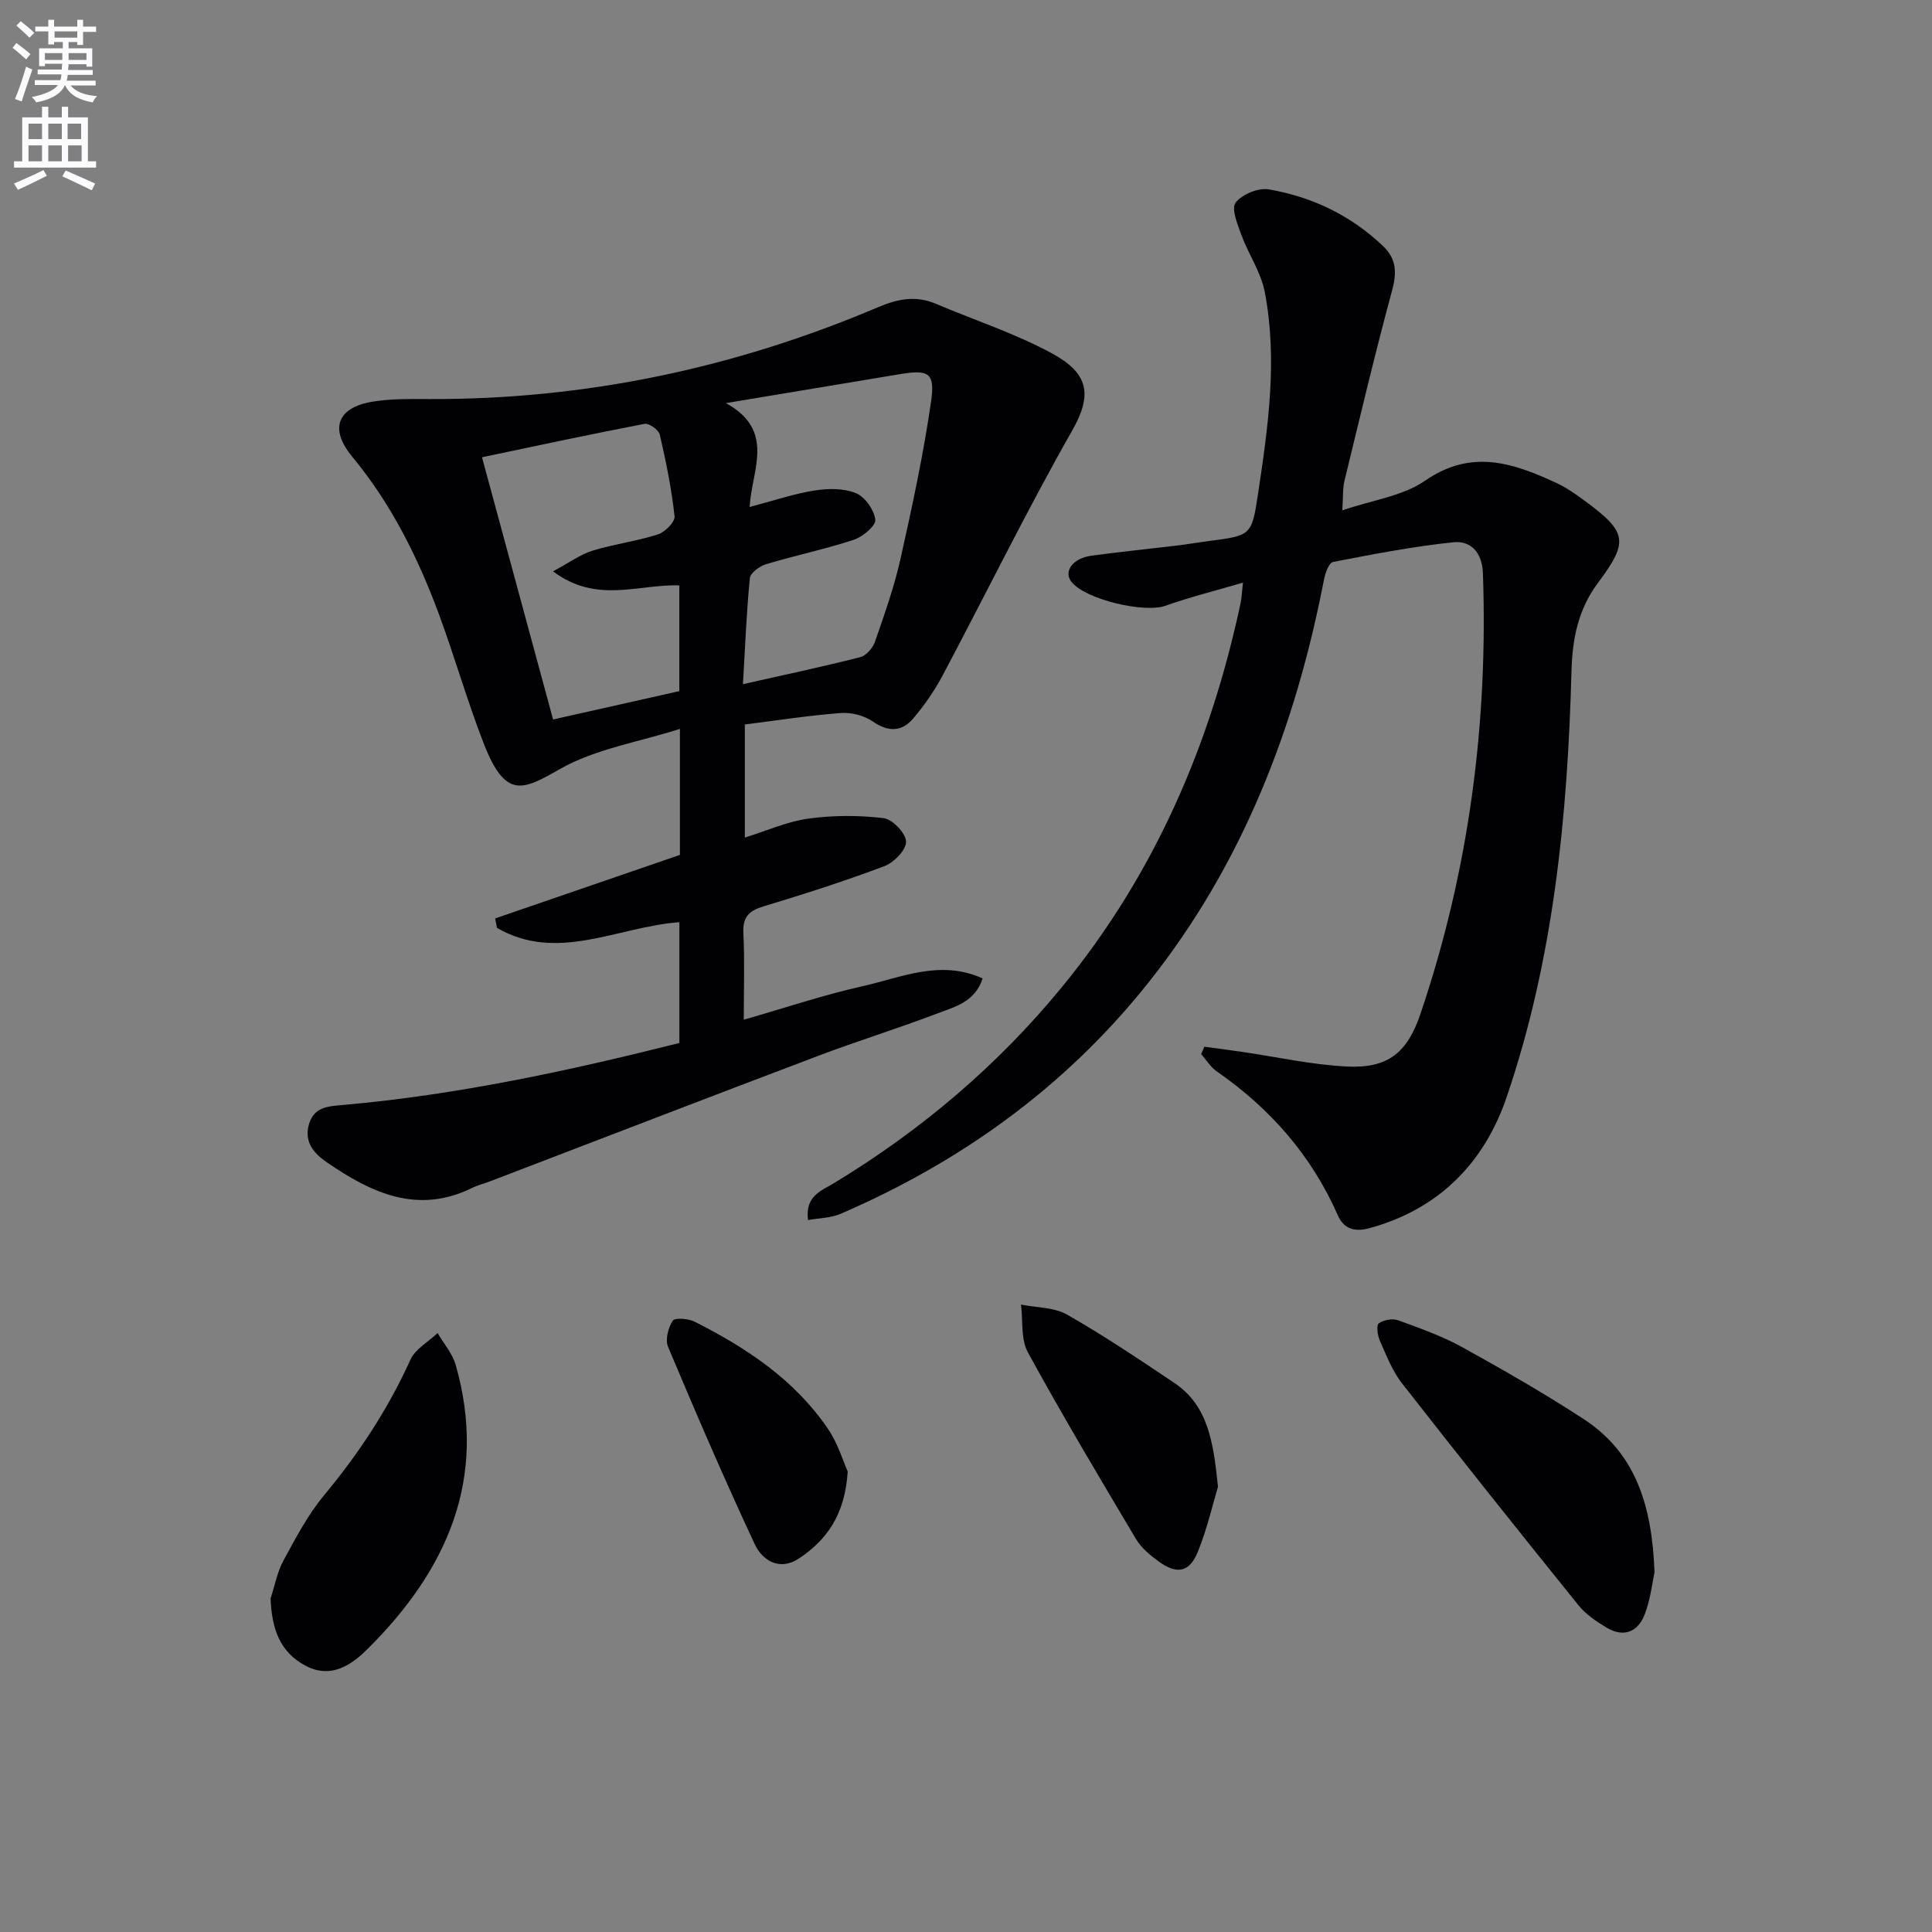
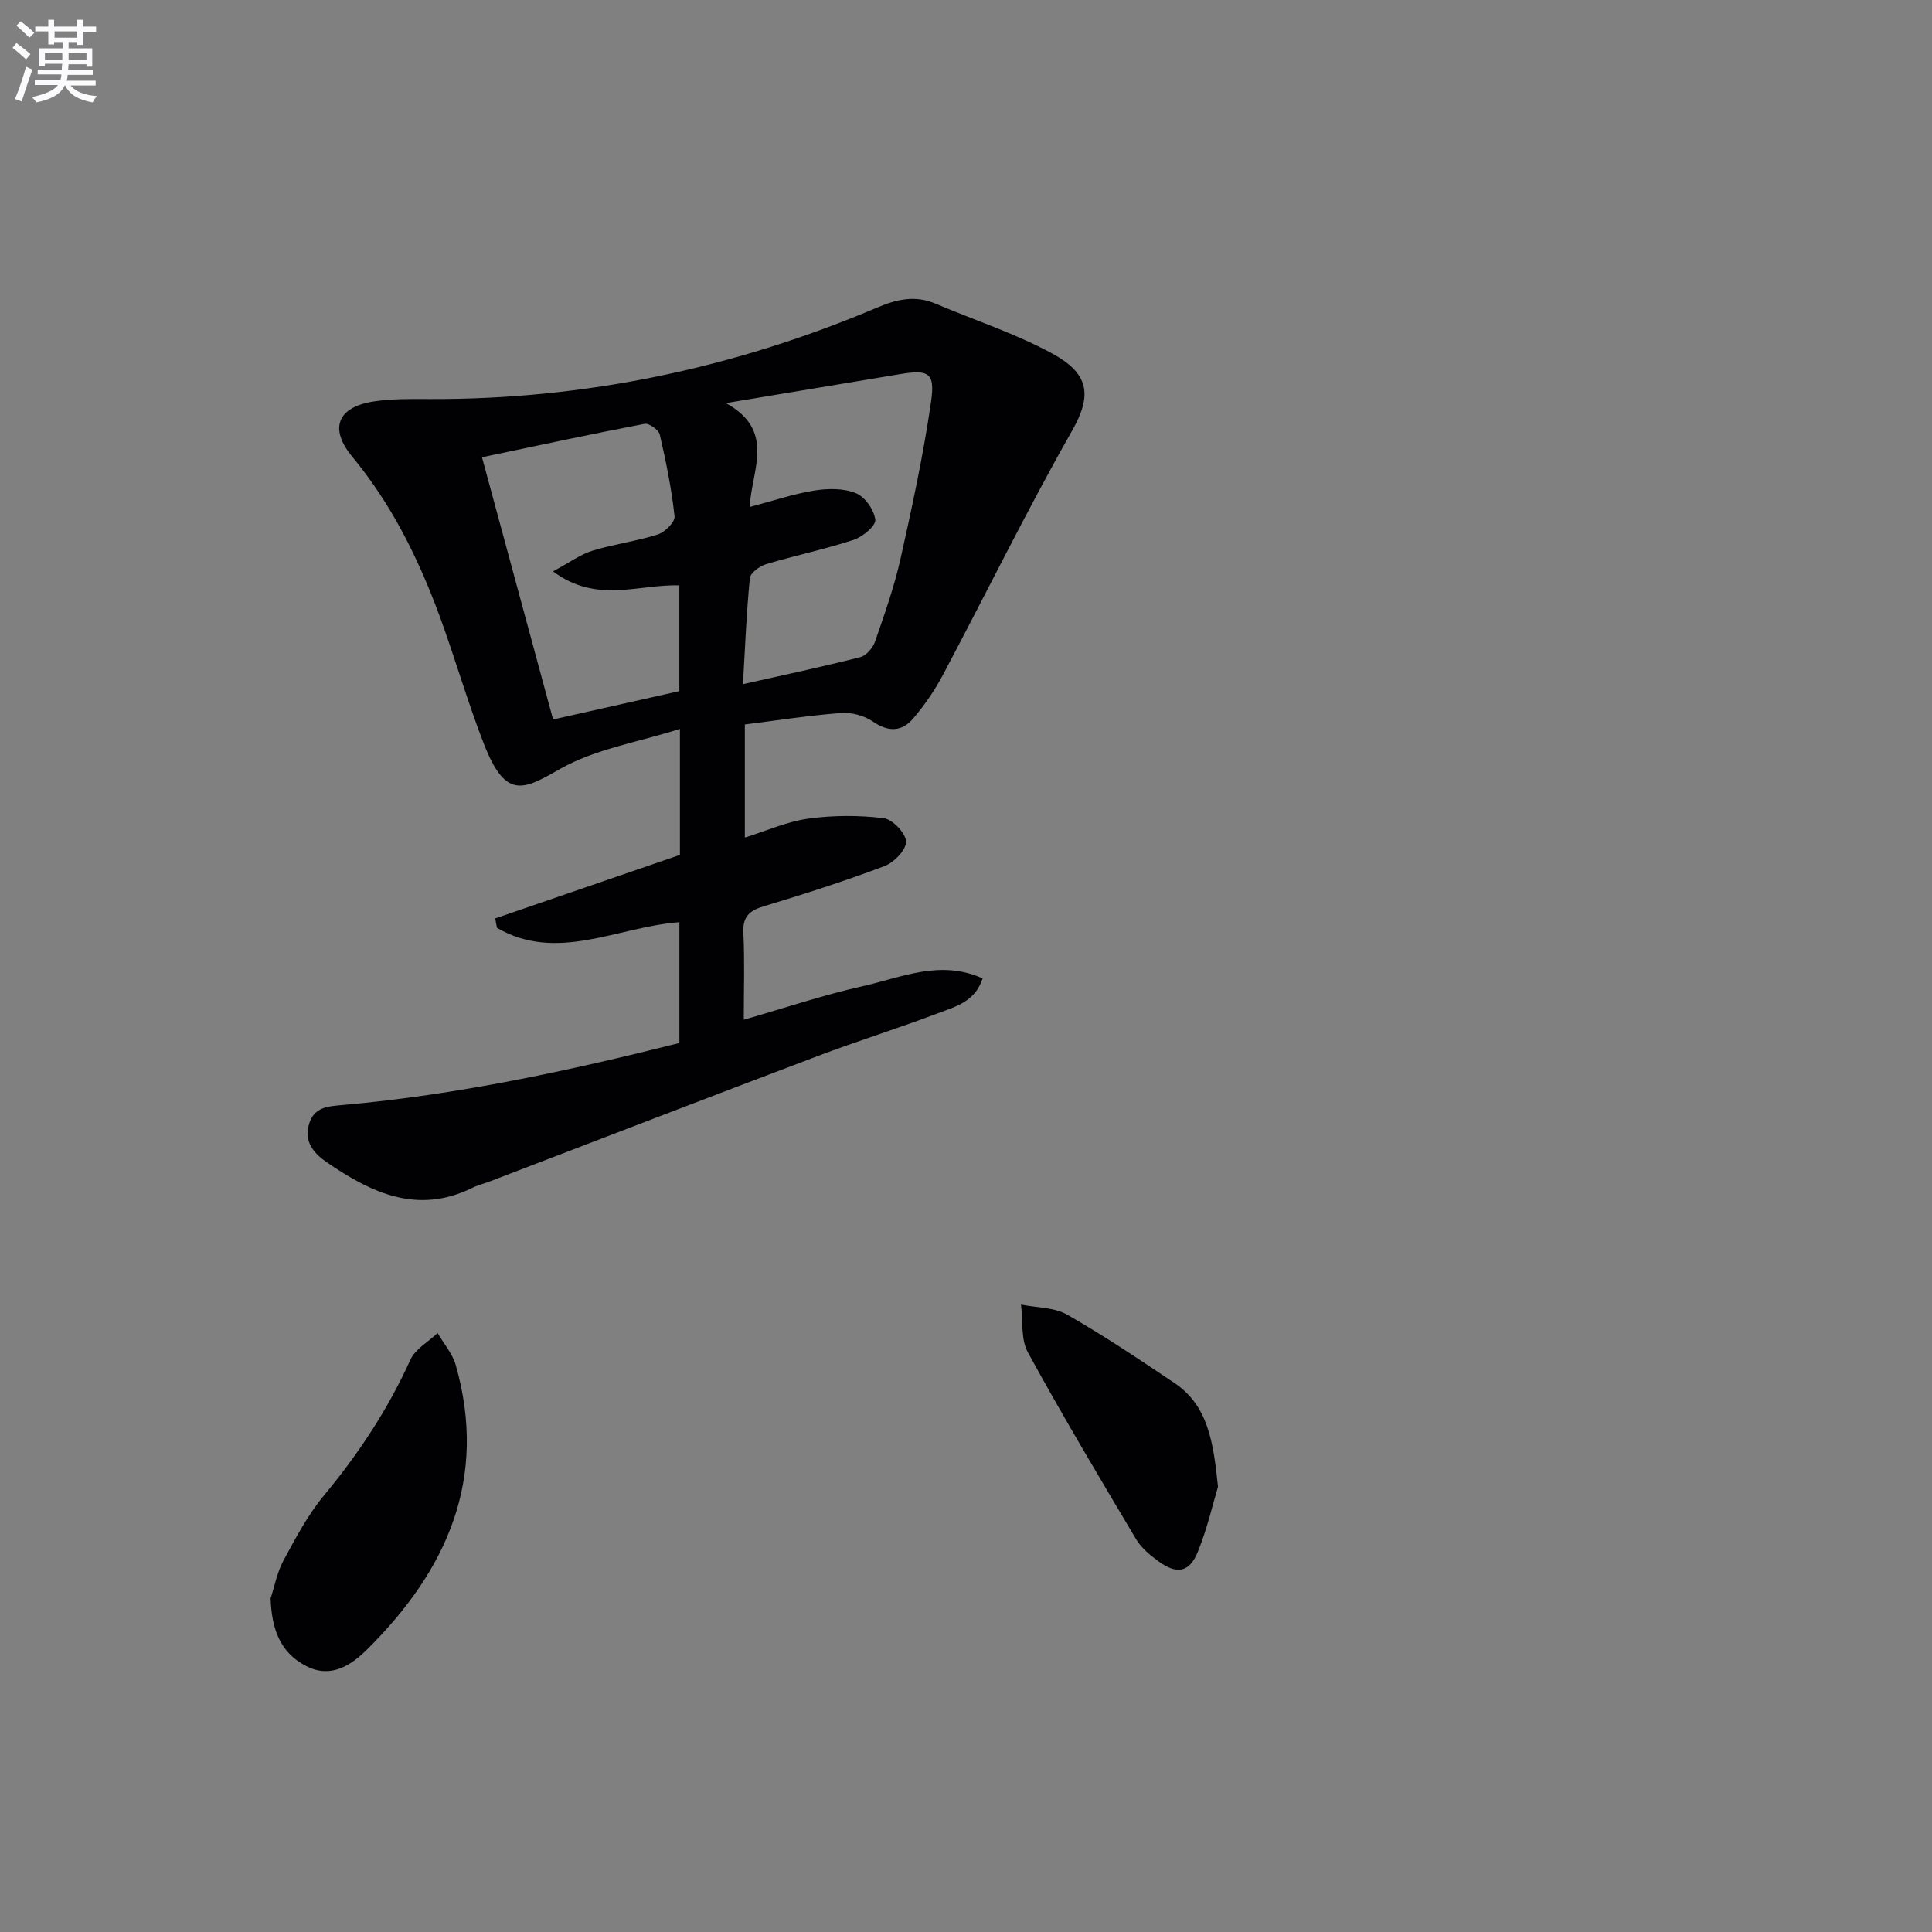
<svg xmlns="http://www.w3.org/2000/svg" enable-background="new 0 0 400 400" viewBox="0 0 400 400">
  <rect x="0" y="0" width="400" height="400" fill="#808080" stroke="none" />
  <path d="m2.6 9.9.8-1c.9.7 1.9 1.4 2.9 2.3l-.9 1.1c-1.1-1-2-1.8-2.8-2.4zm.5 10.6c.9-2.1 1.6-4.3 2.3-6.7.4.2.8.4 1.3.6-.7 2.1-1.5 4.3-2.2 6.6zm.3-15.2.9-.9c1 .8 2 1.6 2.8 2.4l-1 1c-.9-.9-1.8-1.7-2.7-2.5zm12.6-1.2h1.2v1.4h2.7v1.1h-2.7v2.7h-1.2v-.6h-1.8v1.3h4.9v3.8h-1.2v-.5h-3.7c0 .4-.1.9-.1 1.2h5.1v1h-5.2c0 .5-.1.9-.2 1.2h6v1h-5.2c1.1 1.3 2.9 2 5.5 2.2-.4.4-.7.8-.9 1.3-2.9-.5-4.8-1.6-5.7-3.5h-.1c-.8 1.7-2.7 2.9-5.9 3.5-.2-.4-.6-.8-.9-1.1 2.8-.6 4.6-1.4 5.4-2.5h-4.8v-1h5.3c.1-.3.2-.7.2-1.2h-4.9v-1h5c0-.4 0-.8.1-1.2h-3.6v.5h-1.2v-3.7h4.9v-1.3h-1.8v.5h-1.2v-2.7h-2.7v-1h2.7v-1.4h1.2v1.4h4.8zm-6.7 8.3h3.6c0-.4 0-.9 0-1.4h-3.6zm1.9-4.6h4.8v-1.3h-4.7v1.3zm6.7 3.2h-3.7v1.4h3.7z" fill="#fbfafc" />
-   <path d="m8.7 22.1h1.3v2.2h2.8v-2.2h1.3v2.2h4.1v9.1h1.7v1.3h-17v-1.3h1.7v-9.1h4.1zm.3 13.1.7 1.2c-1.8.9-3.8 1.9-6 2.9-.2-.4-.5-.8-.8-1.3 2.3-1 4.4-1.9 6.1-2.8zm-3.1-6.4h2.8v-3.2h-2.8zm0 4.6h2.8v-3.3h-2.8zm4.1-4.6h2.8v-3.2h-2.8zm0 4.6h2.8v-3.3h-2.8zm3.6 1.9c2.1.9 4.1 1.8 6.1 2.7l-.7 1.4c-2.2-1.1-4.2-2-6.1-2.9zm3.2-9.7h-2.8v3.2h2.8zm-2.7 7.8h2.8v-3.3h-2.8z" fill="#fbfafc" />
  <g fill="#010104">
    <path d="m140.77 177c0-7.97 0-16.27 0-26.09-8.69 2.77-17.56 4.16-24.85 8.31-7.62 4.34-11.23 6.36-15.75-5.24-3.43-8.8-6.01-17.94-9.29-26.8-4.35-11.74-9.86-22.85-17.95-32.62-4.85-5.86-3.05-10.29 4.44-11.44 3.76-.58 7.64-.52 11.46-.5 32.3.13 63.25-6.4 92.92-19 4.03-1.71 7.81-2.51 11.97-.74 8.07 3.43 16.52 6.16 24.18 10.34 7.44 4.07 8.34 8.45 4.1 15.89-9.43 16.59-17.83 33.77-26.79 50.64-1.69 3.19-3.79 6.24-6.13 8.99-2.37 2.79-5.16 2.86-8.39.63-1.78-1.23-4.42-1.91-6.59-1.75-6.6.5-13.15 1.53-19.89 2.37v23.42c4.49-1.39 8.72-3.31 13.13-3.92 5.13-.71 10.46-.72 15.6-.1 1.84.22 4.59 3.1 4.65 4.85.06 1.68-2.49 4.33-4.45 5.07-8.23 3.11-16.63 5.8-25.06 8.34-3.03.92-4.33 2.2-4.17 5.52.28 5.81.08 11.64.08 17.95 8.45-2.42 16.43-5.11 24.6-6.94 8-1.78 16.05-5.59 24.85-1.61-1.56 4.85-5.68 5.85-9.2 7.19-8.21 3.13-16.62 5.73-24.84 8.84-22.68 8.58-45.29 17.31-67.94 25.98-1.24.48-2.56.79-3.74 1.38-11.31 5.54-20.84 1-30.03-5.3-2.75-1.88-4.81-4.29-3.7-7.96 1.08-3.59 4.02-3.66 7.18-3.94 23.53-2.09 46.54-7.05 69.49-12.82 0-8.37 0-16.47 0-25.01-12.76.93-25.3 8.44-37.77 1.17-.12-.65-.25-1.3-.37-1.95 12.55-4.32 25.09-8.62 38.25-13.15zm-26.27-58.71c3.45-1.85 5.69-3.52 8.21-4.29 4.42-1.36 9.08-1.94 13.48-3.35 1.47-.47 3.6-2.59 3.47-3.74-.62-5.69-1.76-11.34-3.06-16.93-.23-.98-2.23-2.4-3.14-2.23-11.14 2.13-22.23 4.53-33.67 6.92 5.01 18.47 9.84 36.29 14.72 54.29 9.13-2.05 17.66-3.97 26.14-5.87 0-7.54 0-14.64 0-21.89-8.43-.3-17.11 3.89-26.15-2.91zm35.79-34.83c10.36 5.7 5.34 13.83 4.91 21.51 4.83-1.27 9.05-2.71 13.38-3.41 2.81-.45 6.07-.5 8.62.54 1.88.76 3.78 3.46 4.02 5.5.15 1.24-2.61 3.55-4.46 4.16-5.96 1.96-12.14 3.24-18.15 5.05-1.34.4-3.25 1.8-3.36 2.9-.7 7.07-.98 14.19-1.43 21.94 8.55-1.93 16.47-3.6 24.3-5.6 1.23-.31 2.59-1.91 3.04-3.2 1.95-5.64 3.97-11.3 5.27-17.11 2.42-10.81 4.76-21.67 6.34-32.62.86-5.99-.51-6.64-6.49-5.65-11.43 1.9-22.87 3.81-35.99 5.99z" />
-     <path d="m249.35 216.71c2.53.34 5.07.67 7.6 1.04 7.36 1.06 14.7 2.73 22.09 3.07 8.41.38 12.37-2.97 15.06-10.94 10.02-29.6 14.02-60.06 12.92-91.24-.15-4.14-2.43-6.75-6.08-6.37-8.38.86-16.68 2.48-24.96 4.08-.83.16-1.6 2.28-1.85 3.59-5.92 30.62-16.86 59.06-36.5 83.67-17.06 21.39-38.6 36.91-63.62 47.71-1.99.86-4.35.85-6.72 1.28-.66-4.99 2.81-6.09 5.32-7.61 18.11-10.97 34.05-24.47 47.45-40.87 19.02-23.27 30.57-50.04 36.79-79.26.23-1.08.26-2.21.49-4.23-5.76 1.69-11 2.99-16.06 4.79-4.38 1.56-16.62-1.31-19.47-4.98-1.66-2.15.31-4.87 4.15-5.39 5.92-.8 11.87-1.4 17.8-2.11 2.14-.26 4.27-.63 6.4-.91 8.73-1.14 9-1.1 10.25-9.44 2.11-13.98 4.16-28.06 1.44-42.16-.79-4.09-3.37-7.8-4.84-11.8-.8-2.18-2.12-5.43-1.19-6.67 1.31-1.73 4.69-3.12 6.86-2.75 8.98 1.53 17.03 5.4 23.71 11.78 2.7 2.58 2.83 5.41 1.85 9.06-3.55 13.11-6.68 26.34-9.89 39.54-.38 1.56-.25 3.25-.44 6.07 6.23-2.13 12.53-2.94 17.16-6.15 9.58-6.63 18.22-3.66 27.15.47 2.09.97 4.03 2.34 5.9 3.72 8.76 6.47 9.16 8.35 2.71 16.99-4.11 5.51-5.3 11.65-5.47 18.26-.8 29.99-3.71 59.75-13.46 88.29-4.6 13.48-13.99 23.13-28.41 27.05-3.25.88-5.33 0-6.52-2.7-5.46-12.4-14.02-22.12-25.08-29.79-1.28-.89-2.15-2.37-3.21-3.57.25-.51.46-1.02.67-1.52z" />
-     <path d="m342.55 325.5c-.41 1.9-.79 5.41-1.98 8.61-1.37 3.7-4.32 5.05-7.96 2.86-2.11-1.27-4.28-2.73-5.8-4.61-12.29-15.24-24.5-30.54-36.55-45.97-2-2.56-3.23-5.78-4.57-8.8-.48-1.09-.77-3.21-.23-3.6 1-.73 2.87-1.06 4.04-.63 4.51 1.64 9.09 3.27 13.28 5.58 8.53 4.72 17.01 9.58 25.17 14.91 10.73 7.02 14.09 17.91 14.6 31.65z" />
    <path d="m56.02 330.95c.86-2.63 1.37-5.47 2.67-7.86 2.53-4.66 5.04-9.46 8.4-13.5 7.17-8.63 13.24-17.82 17.87-28.05 1.01-2.24 3.72-3.72 5.64-5.55 1.28 2.2 3.07 4.25 3.75 6.61 6.73 23.59-1.86 42.58-18.36 58.91-3.27 3.24-7.44 6.06-12.55 3.45-5.64-2.88-7.17-7.93-7.42-14.01z" />
    <path d="m252.17 307.81c-1.02 3.38-2.19 8.56-4.15 13.42-1.76 4.37-4.38 4.82-8.26 1.96-1.72-1.26-3.49-2.75-4.56-4.54-7.61-12.8-15.25-25.6-22.39-38.66-1.5-2.74-1-6.57-1.42-9.89 3.21.65 6.86.54 9.56 2.09 7.6 4.33 14.89 9.24 22.17 14.12 6.95 4.66 8.09 12.11 9.05 21.5z" />
-     <path d="m175.51 304.66c-.55 8.93-4.34 14.19-10.12 18.02-3.97 2.63-7.54.42-9.13-2.97-6.3-13.48-12.18-27.15-17.95-40.87-.62-1.47.04-3.96.97-5.4.43-.67 3.22-.46 4.52.2 10.78 5.42 20.72 12.04 27.63 22.2 2.08 3.05 3.15 6.76 4.08 8.82z" />
  </g>
</svg>